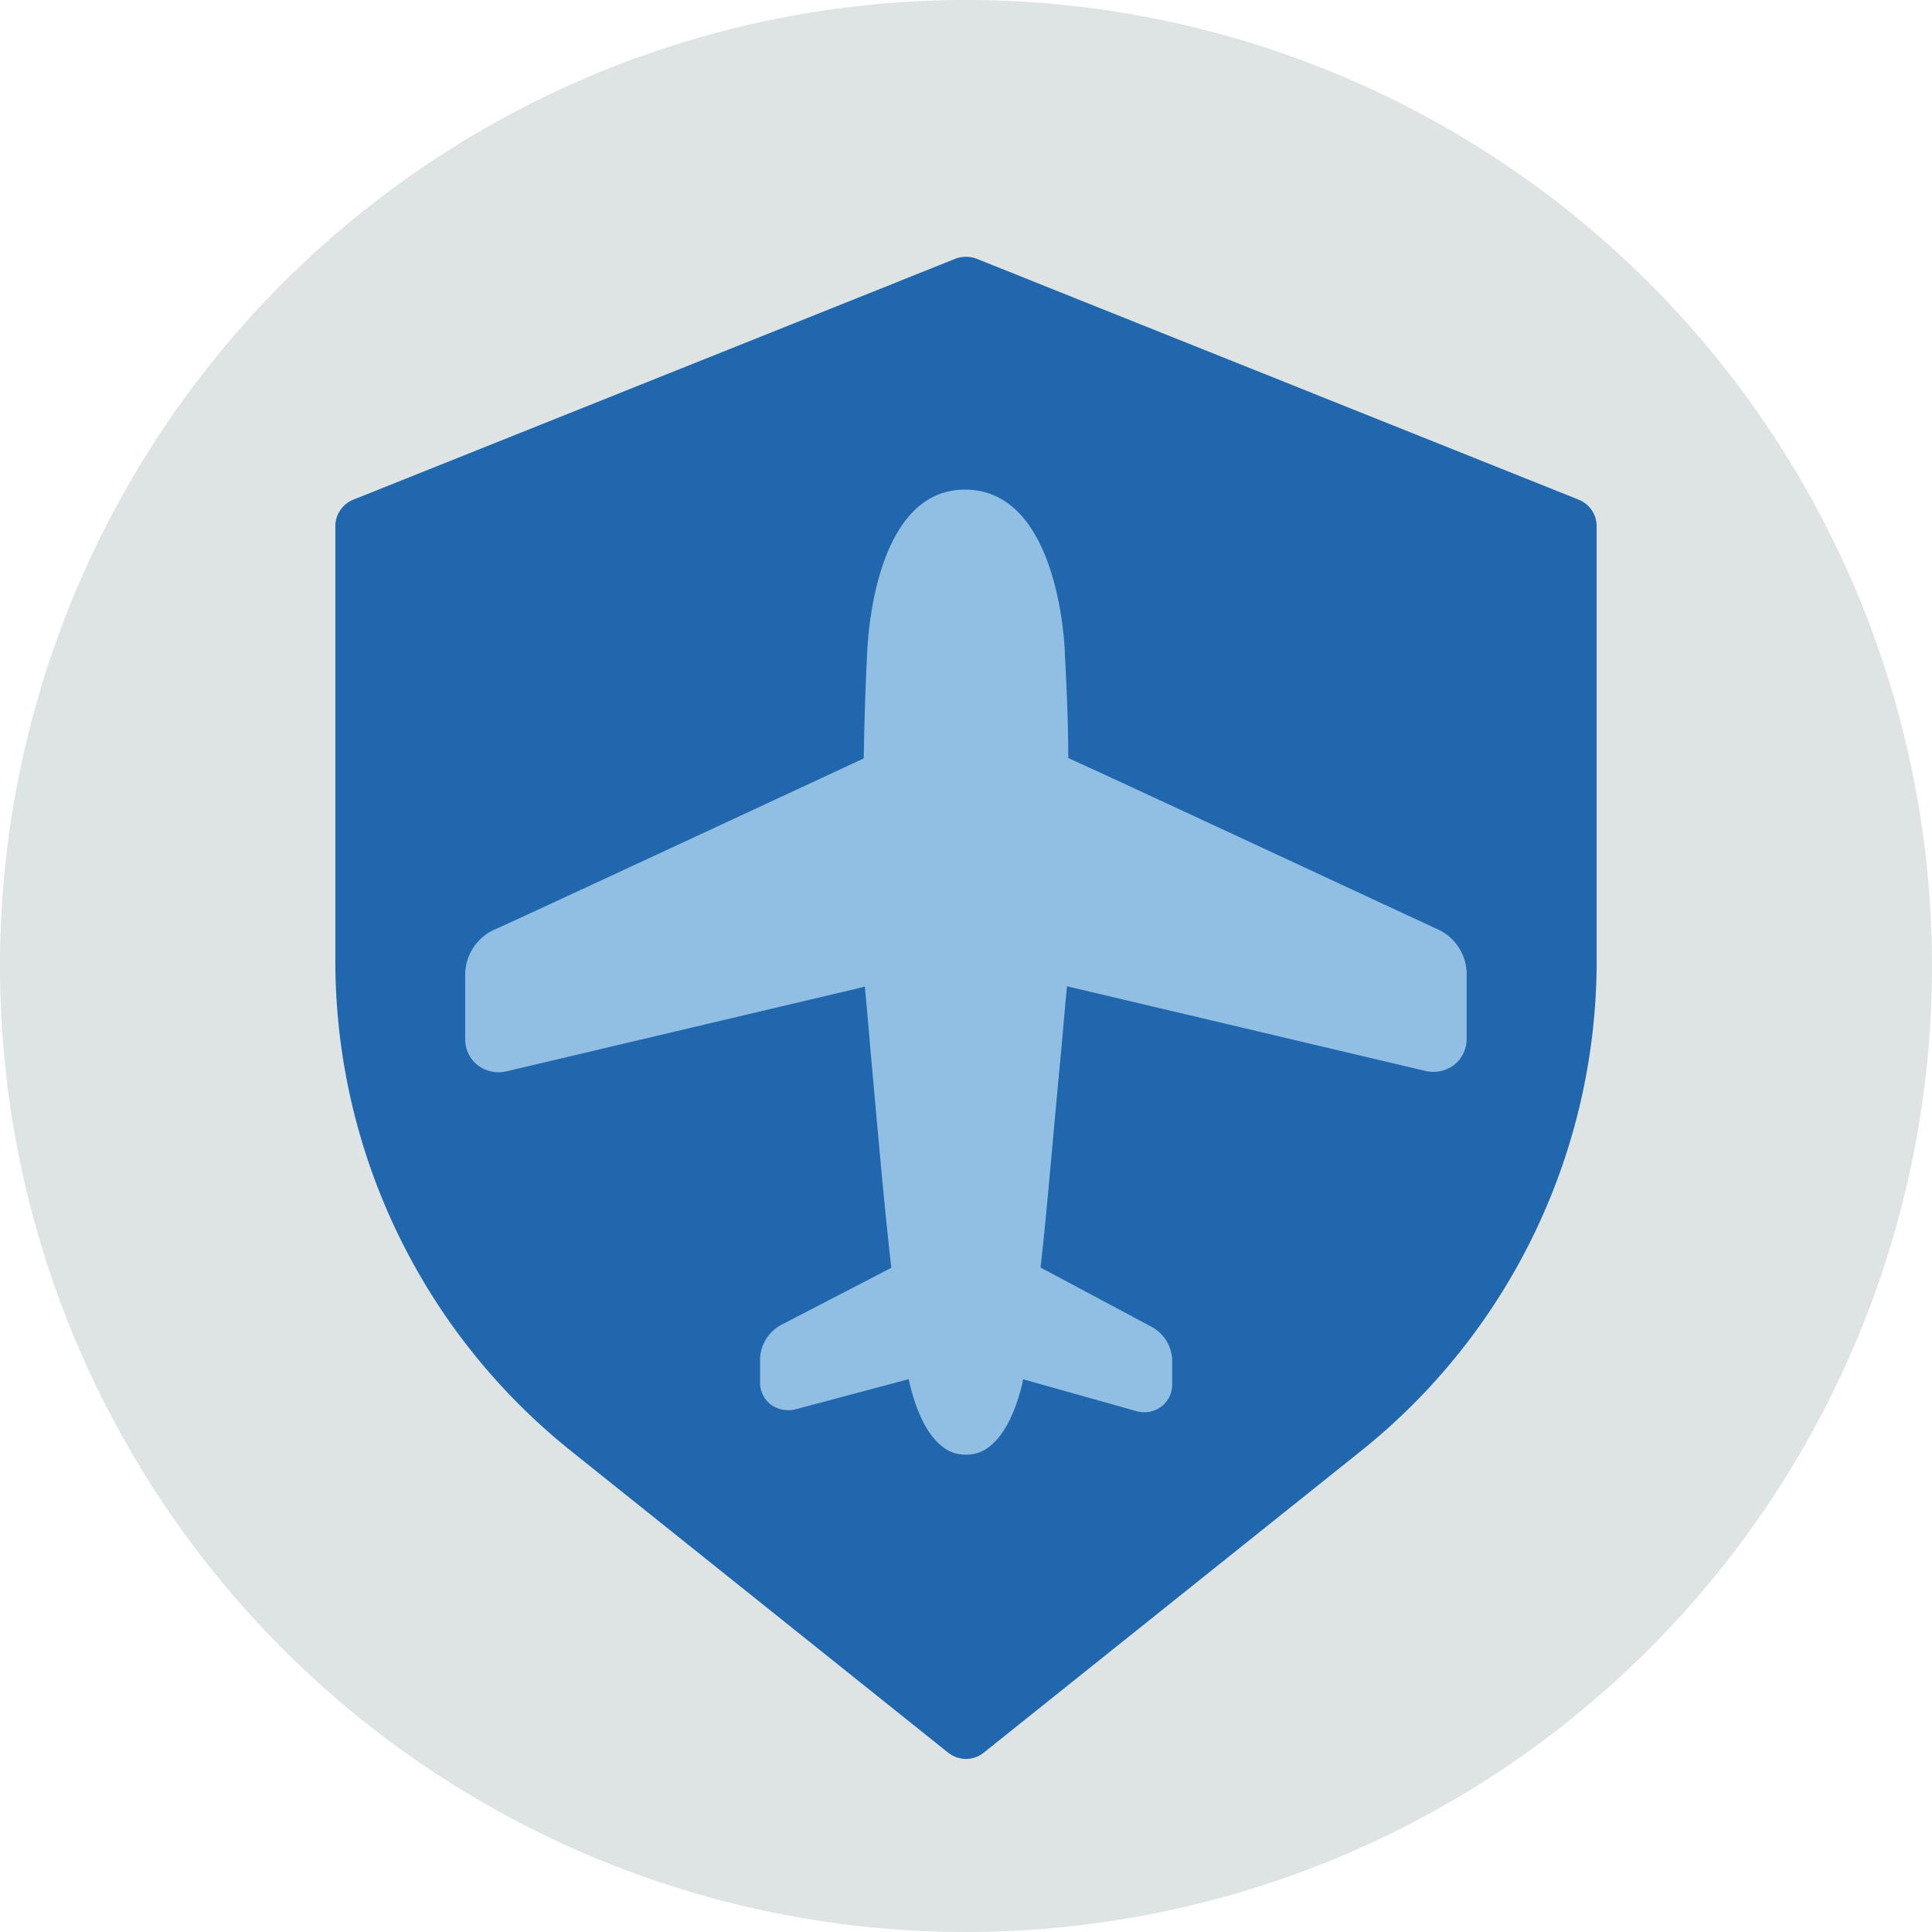
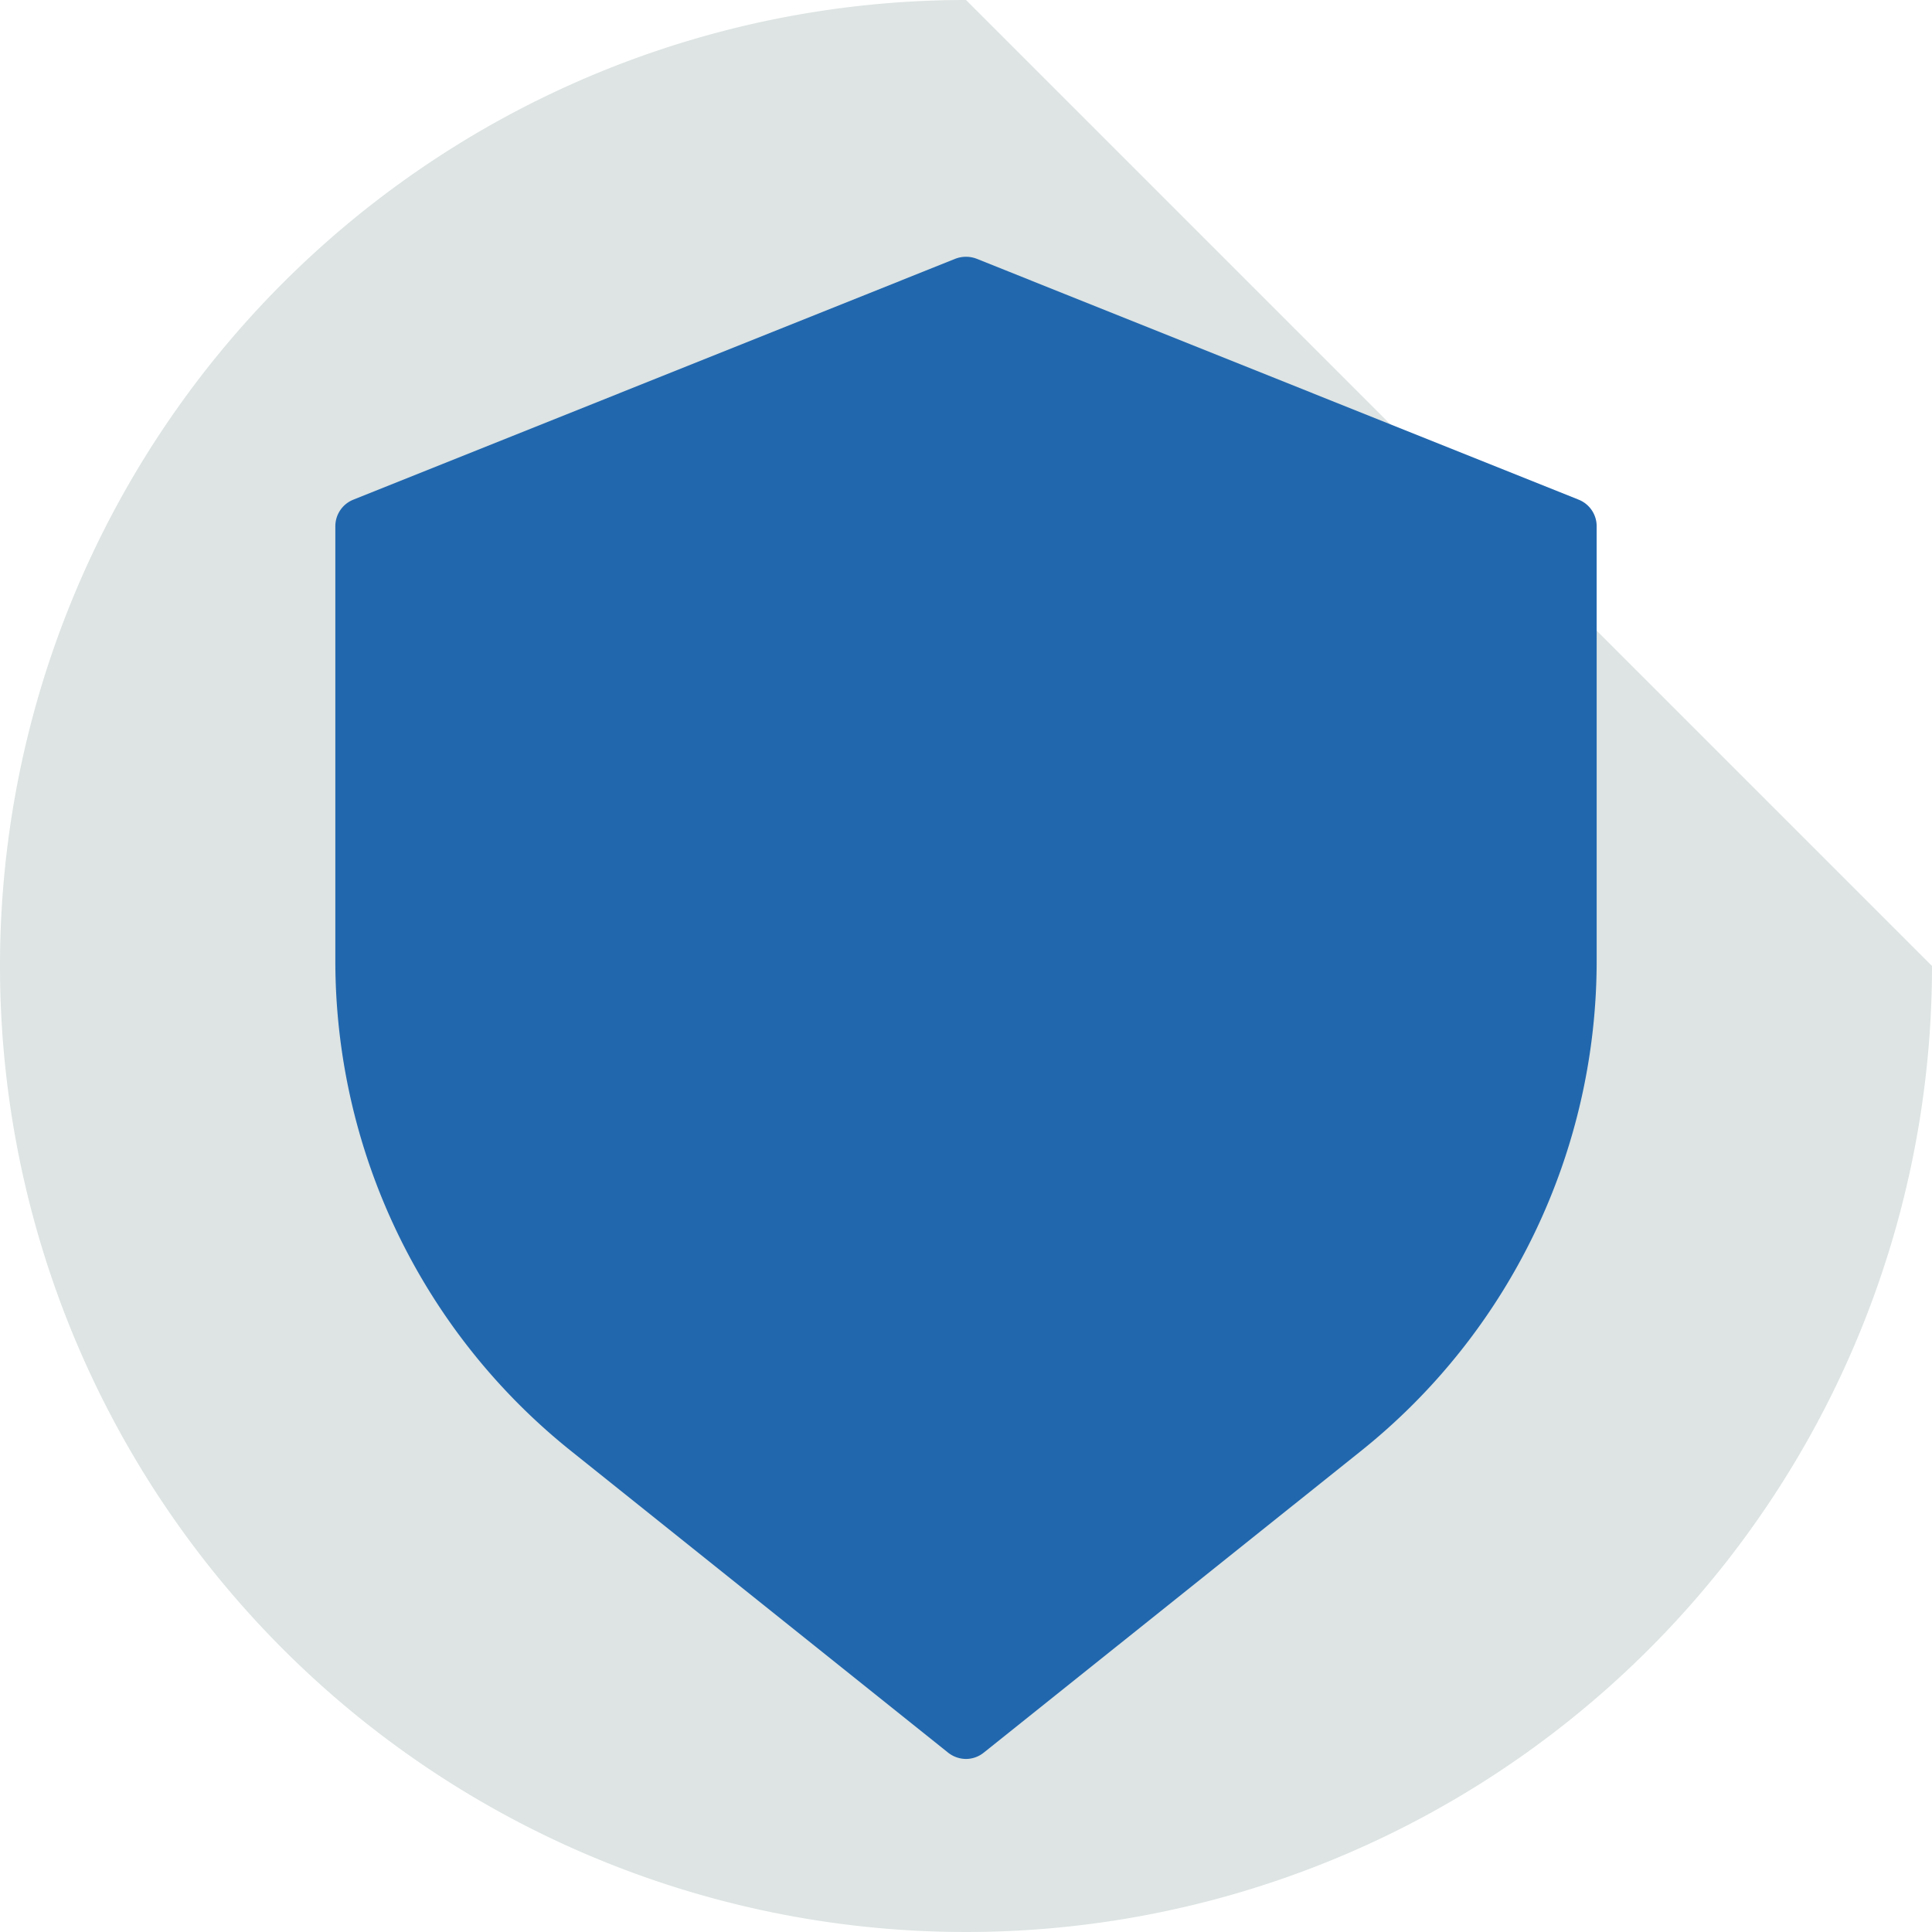
<svg xmlns="http://www.w3.org/2000/svg" viewBox="0 0 140 140">
  <defs>
    <style>.cls-1{fill:#dde4e3;fill-rule:evenodd;}.cls-2{fill:#2167ae;}.cls-3{fill:#91bfe3;}</style>
  </defs>
  <g id="Circle">
    <g id="Mask">
      <g id="path-1">
-         <path class="cls-1" d="M140,70A70,70,0,1,1,70,0a70,70,0,0,1,70,70" />
+         <path class="cls-1" d="M140,70A70,70,0,1,1,70,0" />
      </g>
    </g>
  </g>
  <g id="Design">
    <path class="cls-2" d="M114.4,36.21,70.77,18.75a2.15,2.15,0,0,0-1.54,0L25.6,36.21a2.07,2.07,0,0,0-1.3,1.92V69.51A45.48,45.48,0,0,0,41.45,105.2L68.7,127a2.11,2.11,0,0,0,1.3.46,2.06,2.06,0,0,0,1.29-.46l27.26-21.8h0A45.48,45.48,0,0,0,115.7,69.51V38.13A2.07,2.07,0,0,0,114.4,36.21Z" />
-     <path class="cls-3" d="M104.18,67.34h0c-1-.45-22.48-10.47-26.77-12.41,0-2.57-.12-5.08-.24-7.45,0-.49-.4-11.95-7.2-12s-7.12,11.53-7.14,12c-.12,2.4-.2,4.91-.24,7.48-4.31,2-25.8,12-26.77,12.41a3.59,3.59,0,0,0-2.11,3.26v4.65a2.39,2.39,0,0,0,.89,1.9,2.53,2.53,0,0,0,2.16.44l25.4-6,.51-.13c.11,1.13.26,2.84.41,4.61.46,5.15,1.07,12.08,1.51,15.77l-7.91,4.1a2.9,2.9,0,0,0-1.6,2.48v1.72a2,2,0,0,0,.75,1.59,2.15,2.15,0,0,0,1.83.36l8.19-2.18a1.44,1.44,0,0,0,.05.24c.61,2.59,1.49,3.91,2.31,4.58a2.62,2.62,0,0,0,1.79.65h.11a2.61,2.61,0,0,0,1.53-.54c.86-.63,1.82-2,2.46-4.69,0-.07,0-.15.05-.23l8.25,2.32a2.06,2.06,0,0,0,1.79-.37,2,2,0,0,0,.75-1.59V98.57a2.84,2.84,0,0,0-1.54-2.45l-8-4.27c.44-3.7,1-10.65,1.51-15.82.15-1.75.3-3.45.41-4.57l.26.07,25.65,6.06a2.49,2.49,0,0,0,2.16-.44,2.39,2.39,0,0,0,.89-1.9V70.6A3.59,3.59,0,0,0,104.18,67.34Z" />
  </g>
</svg>